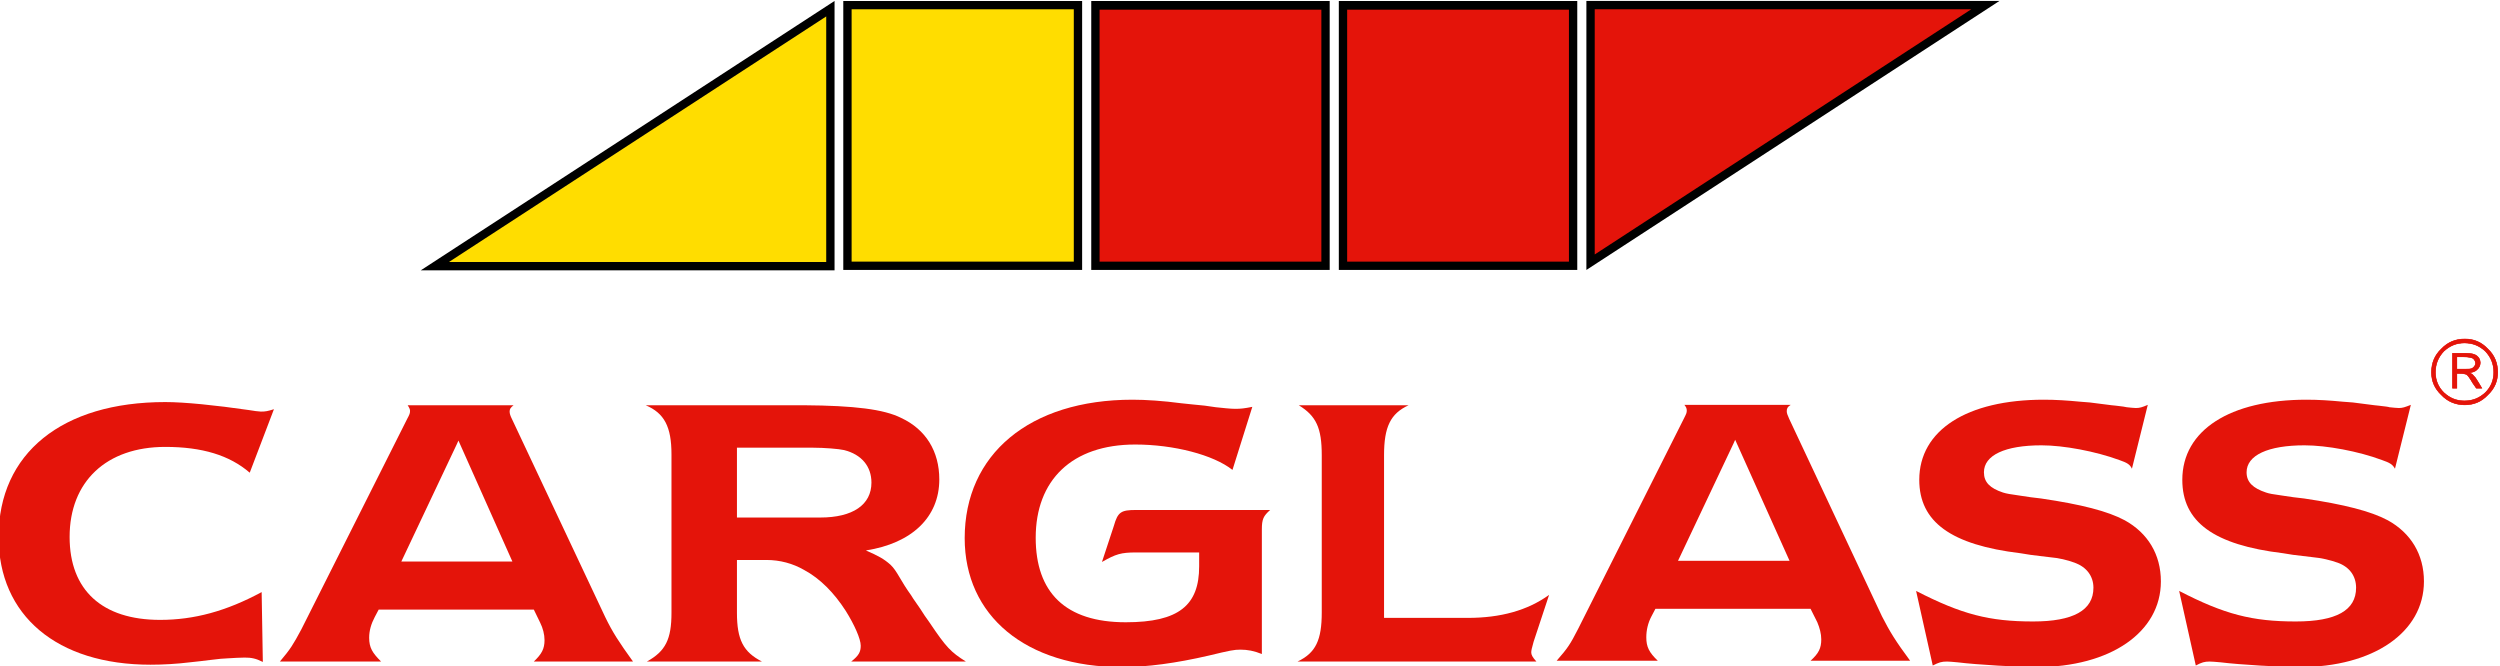
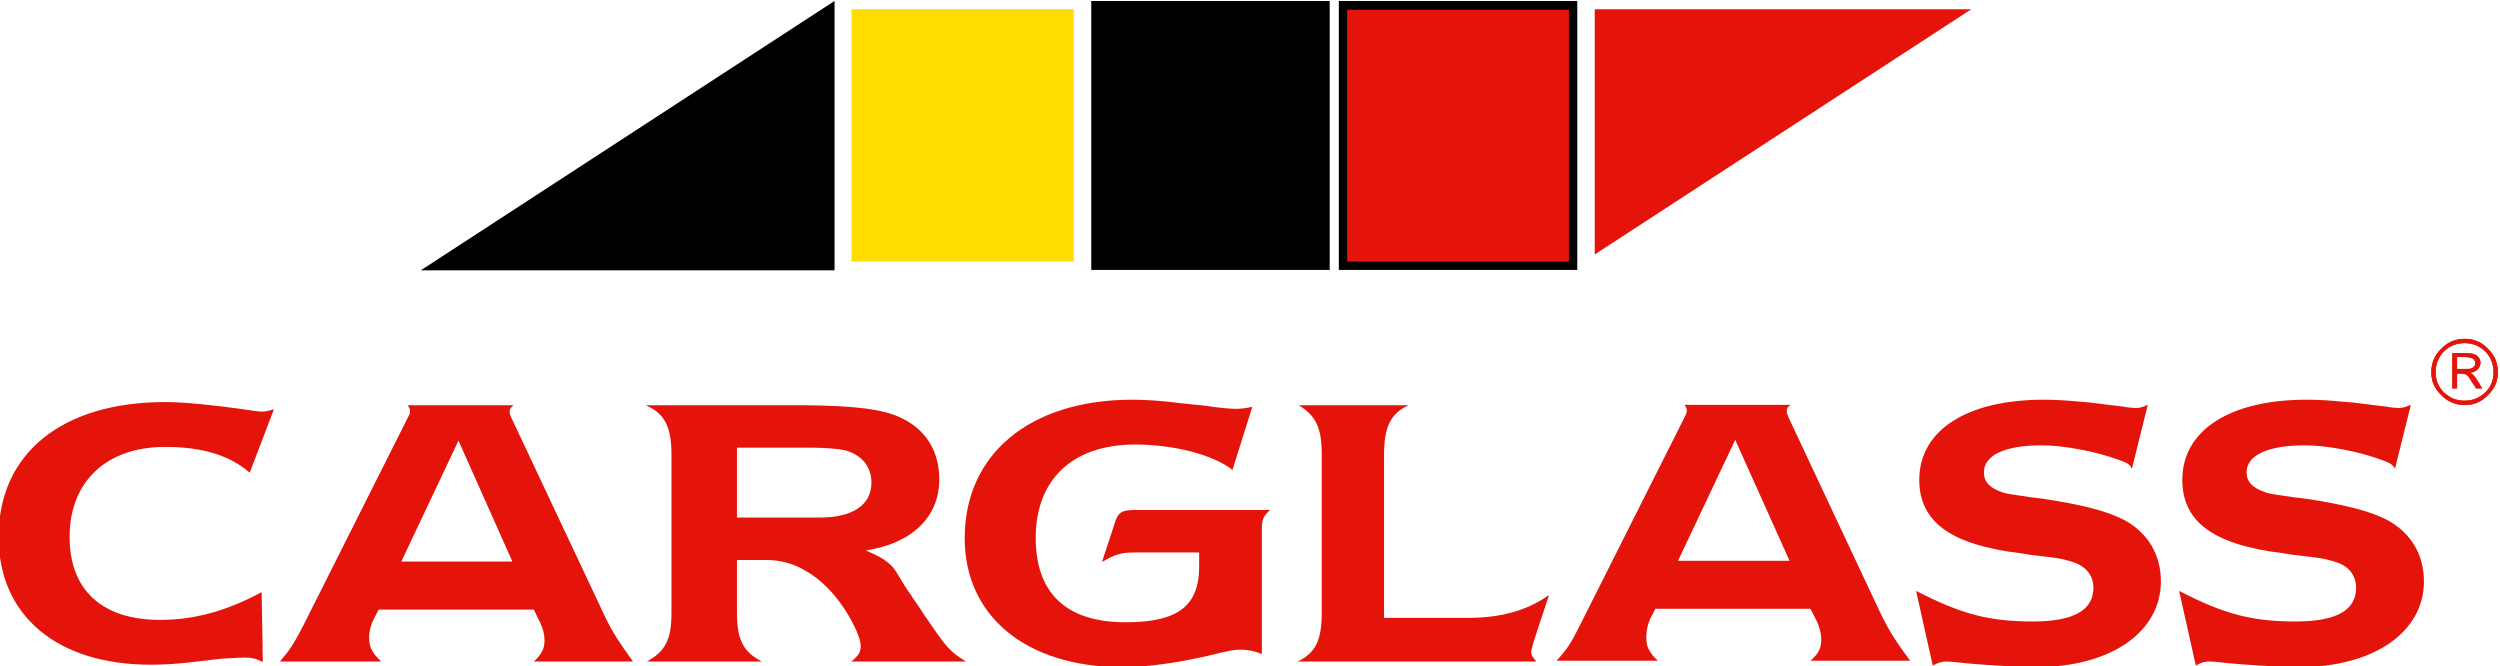
<svg xmlns="http://www.w3.org/2000/svg" viewBox="0 0 232.337 61.923" height="61.923" width="232.337" xml:space="preserve" id="svg2">
  <defs id="defs6">
    <clipPath id="clipPath18" clipPathUnits="userSpaceOnUse">
-       <path id="path16" d="M 0,0 H 595.275 V 793.701 H 0 Z" />
-     </clipPath>
+       </clipPath>
    <clipPath id="clipPath48" clipPathUnits="userSpaceOnUse">
      <path id="path46" d="M 382.33,37.984 H 556.583 V 84.426 H 382.33 Z" />
    </clipPath>
    <clipPath id="clipPath48-3" clipPathUnits="userSpaceOnUse">
      <path id="path46-9" d="M 382.33,37.984 H 556.583 V 84.426 H 382.33 Z" />
    </clipPath>
  </defs>
  <g transform="matrix(1.333,0,0,-1.333,-514.981,361.67)" id="g10">
    <g id="g42" transform="translate(3.905,186.827)">
      <g clip-path="url(#clipPath48-3)" id="g44">
        <g transform="translate(400.752,38.344)" id="g50">
          <path id="path52" style="fill:#e4140a;fill-opacity:1;fill-rule:evenodd;stroke:none" d="m 0,0 c -0.498,0.249 -0.802,0.304 -1.272,0.304 -0.305,0 -0.72,-0.027 -1.218,-0.055 -0.138,0 -0.276,-0.028 -0.442,-0.028 L -3.652,0.139 -4.343,0.055 -5.09,-0.027 c -0.913,-0.111 -1.853,-0.166 -2.738,-0.166 -6.528,0 -10.594,3.429 -10.594,8.906 0,5.837 4.426,9.405 11.617,9.405 1.356,0 3.513,-0.222 5.809,-0.554 0.332,-0.055 0.719,-0.11 0.857,-0.11 0.332,0 0.471,0.028 0.913,0.166 l -1.687,-4.426 c -1.411,1.217 -3.319,1.798 -5.892,1.798 -4.093,0 -6.666,-2.406 -6.666,-6.279 0,-3.706 2.268,-5.781 6.307,-5.781 2.379,0 4.619,0.609 7.081,1.937 z" />
        </g>
        <g transform="translate(414.278,41.995)" id="g54">
          <path id="path56" style="fill:#e4140a;fill-opacity:1;fill-rule:evenodd;stroke:none" d="m 0,0 h -5.449 l -0.277,-0.525 c -0.248,-0.471 -0.387,-0.941 -0.387,-1.439 0,-0.691 0.221,-1.051 0.83,-1.659 h -7.054 c 0.747,0.885 0.913,1.161 1.494,2.24 l 7.386,14.688 c 0.165,0.304 0.193,0.387 0.193,0.553 0,0.11 -0.055,0.221 -0.166,0.387 H 0 v -2.71 L -3.872,3.347 H 0 Z m 5.366,-3.623 c 0.553,0.525 0.747,0.885 0.747,1.493 0,0.388 -0.11,0.83 -0.304,1.217 L 5.366,0 H 0 V 3.347 H 3.873 L 0.111,11.783 0,11.535 v 2.71 H 3.956 C 3.734,14.079 3.679,13.968 3.679,13.803 c 0,-0.139 0.055,-0.305 0.166,-0.526 l 6.5,-13.802 c 0.526,-1.079 0.941,-1.715 1.936,-3.098 z" />
        </g>
        <g transform="translate(438.481,44.761)" id="g58">
          <path id="path60" style="fill:#e4140a;fill-opacity:1;fill-rule:evenodd;stroke:none" d="m 0,0 c -0.774,0.443 -1.66,0.692 -2.628,0.692 h -2.047 v -3.679 c 0,-1.881 0.443,-2.739 1.743,-3.402 h -8.022 c 1.301,0.719 1.715,1.549 1.715,3.402 V 8.049 c 0,1.937 -0.498,2.877 -1.798,3.43 H -0.221 0 V 8.52 H -4.675 V 3.651 H 0 Z m 3.292,-6.389 c 0.525,0.415 0.663,0.663 0.663,1.106 0,0.47 -0.442,1.466 -1.05,2.434 C 2.102,-1.604 1.134,-0.608 0,0 v 3.651 h 1.134 c 2.268,0 3.568,0.886 3.568,2.435 0,1.134 -0.691,1.963 -1.908,2.268 C 2.434,8.437 1.411,8.52 0.636,8.52 H 0 v 2.959 C 3.513,11.452 5.56,11.203 6.777,10.594 8.492,9.792 9.433,8.271 9.433,6.307 9.433,3.679 7.524,1.854 4.315,1.356 5.2,0.968 5.56,0.775 6.03,0.36 6.5,-0.083 6.722,-0.746 7.469,-1.77 c 0.193,-0.304 0,-0.028 0.636,-0.941 l 0.304,-0.47 0.332,-0.47 c 1.189,-1.77 1.494,-2.075 2.545,-2.738 z" />
        </g>
        <g transform="translate(470.982,48.938)" id="g62">
          <path id="path64" style="fill:#e4140a;fill-opacity:1;fill-rule:evenodd;stroke:none" d="m 0,0 c -0.47,-0.415 -0.58,-0.637 -0.58,-1.356 v -8.685 c -0.554,0.221 -0.996,0.304 -1.494,0.304 -0.443,0 -0.719,-0.055 -2.213,-0.415 -2.268,-0.525 -4.315,-0.802 -6.03,-0.802 -6.749,0 -10.981,3.596 -10.981,8.99 0,5.836 4.509,9.653 11.7,9.653 0.94,0 2.157,-0.082 3.403,-0.248 l 0.802,-0.084 0.829,-0.082 0.775,-0.111 c 0.498,-0.055 1.051,-0.111 1.355,-0.111 0.387,0 0.637,0.028 1.189,0.138 L -2.628,2.794 c -1.327,1.051 -4.093,1.77 -6.776,1.77 -4.426,0 -6.943,-2.49 -6.943,-6.5 0,-3.818 2.074,-5.892 6.279,-5.892 3.706,0 5.117,1.189 5.117,3.9 v 0.968 h -4.398 c -1.051,0 -1.411,-0.111 -2.379,-0.664 l 0.83,2.517 C -10.622,-0.139 -10.4,0 -9.349,0 Z" />
        </g>
        <g transform="translate(472.891,38.372)" id="g66">
          <path id="path68" style="fill:#e4140a;fill-opacity:1;fill-rule:evenodd;stroke:none" d="m 0,0 c 1.273,0.608 1.687,1.494 1.687,3.43 v 10.953 c 0,1.909 -0.387,2.739 -1.604,3.486 H 7.745 C 6.473,17.288 6.03,16.347 6.03,14.383 V 3.043 h 5.837 c 2.295,0 4.176,0.525 5.67,1.604 L 16.458,1.383 C 16.32,0.913 16.293,0.747 16.293,0.636 16.293,0.47 16.375,0.304 16.652,0 Z" />
        </g>
        <g transform="translate(516.014,43.295)" id="g70">
          <path id="path72" style="fill:#e4140a;fill-opacity:1;fill-rule:evenodd;stroke:none" d="m 0,0 c 3.181,-1.632 5.09,-2.13 8.16,-2.13 2.793,0 4.204,0.774 4.204,2.351 0,0.802 -0.47,1.439 -1.3,1.743 C 10.539,2.158 9.958,2.296 9.322,2.351 L 8.63,2.434 7.966,2.517 7.275,2.628 C 2.434,3.209 0.222,4.813 0.222,7.745 c 0,3.458 3.319,5.587 8.684,5.587 0.83,0 1.66,-0.055 2.518,-0.138 l 0.692,-0.055 c 1.936,-0.249 1.521,-0.194 1.797,-0.221 0.47,-0.056 0.692,-0.084 0.775,-0.111 0.276,-0.028 0.497,-0.055 0.636,-0.055 0.276,0 0.443,0.055 0.83,0.221 L 15.048,8.52 C 14.909,8.824 14.715,8.934 14.162,9.128 12.502,9.736 10.29,10.151 8.74,10.151 6.196,10.151 4.73,9.46 4.73,8.271 4.73,7.579 5.145,7.164 6.058,6.86 6.334,6.777 6.5,6.749 7.275,6.639 7.745,6.556 8.243,6.5 8.713,6.445 11.534,6.03 13.36,5.56 14.549,4.924 c 1.605,-0.886 2.518,-2.379 2.518,-4.26 0,-3.541 -3.513,-5.975 -8.686,-5.975 -1.217,0 -4.149,0.166 -5.476,0.332 C 2.6,-4.951 2.296,-4.924 2.158,-4.924 1.77,-4.924 1.604,-4.979 1.162,-5.2 Z" />
        </g>
        <g transform="translate(534.354,43.295)" id="g74">
          <path id="path76" style="fill:#e4140a;fill-opacity:1;fill-rule:evenodd;stroke:none" d="m 0,0 c 3.153,-1.632 5.089,-2.13 8.132,-2.13 2.821,0 4.204,0.774 4.204,2.351 0,0.802 -0.442,1.439 -1.272,1.743 C 10.511,2.158 9.93,2.296 9.322,2.351 L 8.63,2.434 7.938,2.517 7.247,2.628 C 2.406,3.209 0.221,4.813 0.221,7.745 c 0,3.458 3.319,5.587 8.658,5.587 0.83,0 1.66,-0.055 2.516,-0.138 l 0.72,-0.055 c 1.909,-0.249 1.522,-0.194 1.77,-0.221 0.498,-0.056 0.719,-0.084 0.775,-0.111 0.276,-0.028 0.525,-0.055 0.664,-0.055 0.249,0 0.414,0.055 0.83,0.221 L 15.047,8.52 C 14.881,8.824 14.688,8.934 14.134,9.128 12.502,9.736 10.289,10.151 8.74,10.151 6.196,10.151 4.702,9.46 4.702,8.271 4.702,7.579 5.145,7.164 6.057,6.86 6.307,6.777 6.473,6.749 7.247,6.639 7.745,6.556 8.215,6.5 8.713,6.445 11.507,6.03 13.36,5.56 14.549,4.924 c 1.605,-0.886 2.518,-2.379 2.518,-4.26 0,-3.541 -3.514,-5.975 -8.686,-5.975 -1.245,0 -4.149,0.166 -5.477,0.332 C 2.6,-4.951 2.268,-4.924 2.13,-4.924 1.77,-4.924 1.576,-4.979 1.161,-5.2 Z" />
        </g>
        <g transform="translate(503.29,42.05)" id="g78">
          <path id="path80" style="fill:#e4140a;fill-opacity:1;fill-rule:evenodd;stroke:none" d="m 0,0 h -5.449 l -0.276,-0.525 c -0.249,-0.471 -0.36,-0.969 -0.36,-1.467 0,-0.663 0.193,-1.051 0.802,-1.631 h -7.053 c 0.774,0.885 0.94,1.133 1.493,2.213 l 7.386,14.687 c 0.166,0.332 0.193,0.387 0.193,0.553 0,0.139 -0.055,0.249 -0.166,0.388 H 0 V 11.535 L -3.873,3.347 H 0 Z m 5.366,-3.623 c 0.581,0.525 0.747,0.885 0.747,1.493 0,0.388 -0.111,0.802 -0.276,1.19 L 5.366,0 H 0 V 3.347 H 3.901 L 0.111,11.783 0,11.535 v 2.683 H 3.983 C 3.762,14.079 3.707,13.969 3.707,13.775 c 0,-0.138 0.055,-0.277 0.166,-0.525 l 6.472,-13.775 c 0.554,-1.079 0.941,-1.715 1.965,-3.098 z" />
        </g>
        <g transform="translate(554.241,59.864)" id="g82">
          <path id="path84" style="fill:#e4140a;fill-opacity:1;fill-rule:evenodd;stroke:none" d="m 0,0 h -0.83 v -2.434 h 0.305 v 1.024 h 0.221 c 0.111,0 0.221,0 0.304,-0.028 v 0.332 h -0.193 -0.332 v 0.857 H -0.055 0 Z m 0,-3.595 c -0.608,0 -1.161,0.221 -1.604,0.691 -0.47,0.442 -0.692,0.968 -0.692,1.576 0,0.637 0.222,1.19 0.692,1.633 0.443,0.47 0.996,0.691 1.604,0.691 L 0,0.719 c -0.553,0 -1.023,-0.193 -1.438,-0.58 -0.388,-0.415 -0.581,-0.885 -0.581,-1.467 0,-0.552 0.193,-1.023 0.581,-1.41 0.415,-0.387 0.885,-0.581 1.438,-0.581 z m 0,2.157 c 0.083,0 0.111,-0.028 0.166,-0.055 0.083,-0.056 0.222,-0.249 0.415,-0.581 l 0.249,-0.36 h 0.387 l -0.249,0.415 c -0.055,0.083 -0.11,0.166 -0.193,0.305 -0.111,0.11 -0.166,0.193 -0.194,0.221 -0.056,0.027 -0.11,0.083 -0.221,0.138 0.221,0.027 0.387,0.083 0.498,0.193 0.166,0.139 0.249,0.305 0.249,0.498 0,0.194 -0.083,0.36 -0.222,0.471 C 0.719,-0.055 0.471,0 0.111,0 H 0 V -0.249 C 0.332,-0.276 0.553,-0.304 0.636,-0.387 0.719,-0.47 0.775,-0.58 0.775,-0.691 0.775,-0.774 0.747,-0.857 0.692,-0.912 0.636,-0.996 0.553,-1.051 0.471,-1.078 0.388,-1.106 0.249,-1.106 0,-1.106 Z m 2.324,0.11 C 2.324,-1.936 2.102,-2.462 1.632,-2.904 1.19,-3.374 0.664,-3.595 0.028,-3.595 H 0 v 0.276 c 0.581,0 1.051,0.194 1.466,0.581 0.388,0.387 0.581,0.858 0.581,1.41 0,0.582 -0.193,1.052 -0.581,1.467 C 1.051,0.526 0.581,0.719 0,0.719 v 0.277 h 0.028 c 0.636,0 1.162,-0.221 1.604,-0.691 0.47,-0.443 0.692,-0.996 0.692,-1.633" />
        </g>
        <g transform="translate(553.716,59.615)" id="g86">
          <path id="path88" style="fill:#e4140a;fill-opacity:1;fill-rule:nonzero;stroke:none" d="m 0,0 v -0.857 h 0.332 c 0.332,0 0.553,0 0.664,0.027 0.083,0.028 0.165,0.083 0.221,0.166 0.055,0.056 0.083,0.139 0.083,0.222 0,0.11 -0.055,0.221 -0.139,0.304 C 1.079,-0.055 0.83,0 0.47,0 Z m -0.304,0.249 h 0.94 c 0.36,0 0.609,-0.055 0.775,-0.194 0.138,-0.11 0.221,-0.276 0.221,-0.47 0,-0.193 -0.083,-0.359 -0.249,-0.498 C 1.272,-1.024 1.106,-1.079 0.885,-1.106 0.996,-1.162 1.051,-1.217 1.106,-1.244 1.134,-1.272 1.189,-1.355 1.3,-1.466 1.383,-1.604 1.438,-1.687 1.494,-1.77 L 1.742,-2.185 H 1.355 L 1.106,-1.826 C 0.913,-1.494 0.774,-1.3 0.691,-1.244 0.58,-1.19 0.443,-1.162 0.221,-1.162 H 0 v -1.023 h -0.304 z m 2.876,-1.328 c 0,0.581 -0.193,1.052 -0.581,1.466 -0.415,0.388 -0.885,0.581 -1.466,0.581 -0.553,0 -1.023,-0.193 -1.438,-0.581 -0.387,-0.414 -0.581,-0.885 -0.581,-1.466 0,-0.553 0.194,-1.023 0.581,-1.41 0.415,-0.388 0.885,-0.581 1.438,-0.581 0.581,0 1.051,0.193 1.466,0.581 0.388,0.387 0.581,0.857 0.581,1.41 m 0.277,0 c 0,-0.608 -0.221,-1.134 -0.692,-1.576 -0.442,-0.47 -0.968,-0.692 -1.604,-0.692 -0.636,0 -1.189,0.222 -1.632,0.692 -0.47,0.442 -0.691,0.968 -0.691,1.576 0,0.637 0.221,1.19 0.691,1.632 0.443,0.47 0.996,0.692 1.632,0.692 0.636,0 1.162,-0.222 1.604,-0.692 0.471,-0.442 0.692,-0.995 0.692,-1.632" />
        </g>
        <g transform="translate(553.716,59.615)" id="g90">
          <path id="path92" style="fill:none;stroke:#e4140a;stroke-width:0.036;stroke-linecap:butt;stroke-linejoin:miter;stroke-miterlimit:3.864;stroke-dasharray:none;stroke-opacity:1" d="m 0,0 v -0.857 h 0.332 c 0.332,0 0.553,0 0.664,0.027 0.083,0.028 0.165,0.083 0.221,0.166 0.055,0.056 0.083,0.139 0.083,0.222 0,0.11 -0.055,0.221 -0.139,0.304 C 1.079,-0.055 0.83,0 0.47,0 Z m -0.304,0.249 h 0.94 c 0.36,0 0.609,-0.055 0.775,-0.194 0.138,-0.11 0.221,-0.276 0.221,-0.47 0,-0.193 -0.083,-0.359 -0.249,-0.498 C 1.272,-1.024 1.106,-1.079 0.885,-1.106 0.996,-1.162 1.051,-1.217 1.106,-1.244 1.134,-1.272 1.189,-1.355 1.3,-1.466 1.383,-1.604 1.438,-1.687 1.494,-1.77 L 1.742,-2.185 H 1.355 L 1.106,-1.826 C 0.913,-1.494 0.774,-1.3 0.691,-1.244 0.58,-1.19 0.443,-1.162 0.221,-1.162 H 0 v -1.023 h -0.304 z m 2.876,-1.328 c 0,0.581 -0.193,1.052 -0.581,1.466 -0.415,0.388 -0.885,0.581 -1.466,0.581 -0.553,0 -1.023,-0.193 -1.438,-0.581 -0.387,-0.414 -0.581,-0.885 -0.581,-1.466 0,-0.553 0.194,-1.023 0.581,-1.41 0.415,-0.388 0.885,-0.581 1.438,-0.581 0.581,0 1.051,0.193 1.466,0.581 0.388,0.387 0.581,0.857 0.581,1.41 z m 0.277,0 c 0,-0.608 -0.221,-1.134 -0.692,-1.576 -0.442,-0.47 -0.968,-0.692 -1.604,-0.692 -0.636,0 -1.189,0.222 -1.632,0.692 -0.47,0.442 -0.691,0.968 -0.691,1.576 0,0.637 0.221,1.19 0.691,1.632 0.443,0.47 0.996,0.692 1.632,0.692 0.636,0 1.162,-0.222 1.604,-0.692 0.471,-0.442 0.692,-0.995 0.692,-1.632 z" />
        </g>
-         <path id="path94" style="fill:#000000;fill-opacity:1;fill-rule:nonzero;stroke:none" d="m 441.22,84.426 h 16.652 V 65.672 H 441.22 Z" />
        <path id="path96" style="fill:#ffdd00;fill-opacity:1;fill-rule:evenodd;stroke:none" d="m 457.291,83.846 h -15.49 V 66.254 h 15.49 z" />
        <g transform="translate(440.611,84.427)" id="g98">
          <path id="path100" style="fill:#000000;fill-opacity:1;fill-rule:nonzero;stroke:none" d="M 0,0 -28.85,-18.782 H 0 Z" />
        </g>
        <g transform="translate(440.03,66.226)" id="g102">
-           <path id="path104" style="fill:#ffdd00;fill-opacity:1;fill-rule:evenodd;stroke:none" d="M 0,0 V 17.122 L -26.305,0 Z" />
-         </g>
+           </g>
        <g transform="translate(493.028,65.672)" id="g106">
-           <path id="path108" style="fill:#000000;fill-opacity:1;fill-rule:nonzero;stroke:none" d="M 0,0 28.795,18.754 H 0 Z" />
-         </g>
+           </g>
        <g transform="translate(493.609,83.846)" id="g110">
          <path id="path112" style="fill:#e4140a;fill-opacity:1;fill-rule:evenodd;stroke:none" d="M 0,0 V -17.094 L 26.25,0 Z" />
        </g>
        <path id="path114" style="fill:#000000;fill-opacity:1;fill-rule:nonzero;stroke:none" d="m 475.768,84.426 h 16.624 V 65.672 h -16.624 z" />
        <path id="path116" style="fill:#e4140a;fill-opacity:1;fill-rule:evenodd;stroke:none" d="M 491.811,83.818 H 476.349 V 66.253 h 15.462 z" />
        <path id="path118" style="fill:#000000;fill-opacity:1;fill-rule:nonzero;stroke:none" d="m 458.508,84.426 h 16.624 V 65.672 h -16.624 z" />
-         <path id="path120" style="fill:#e4140a;fill-opacity:1;fill-rule:evenodd;stroke:none" d="M 474.551,83.818 H 459.089 V 66.253 h 15.462 z" />
      </g>
    </g>
  </g>
</svg>